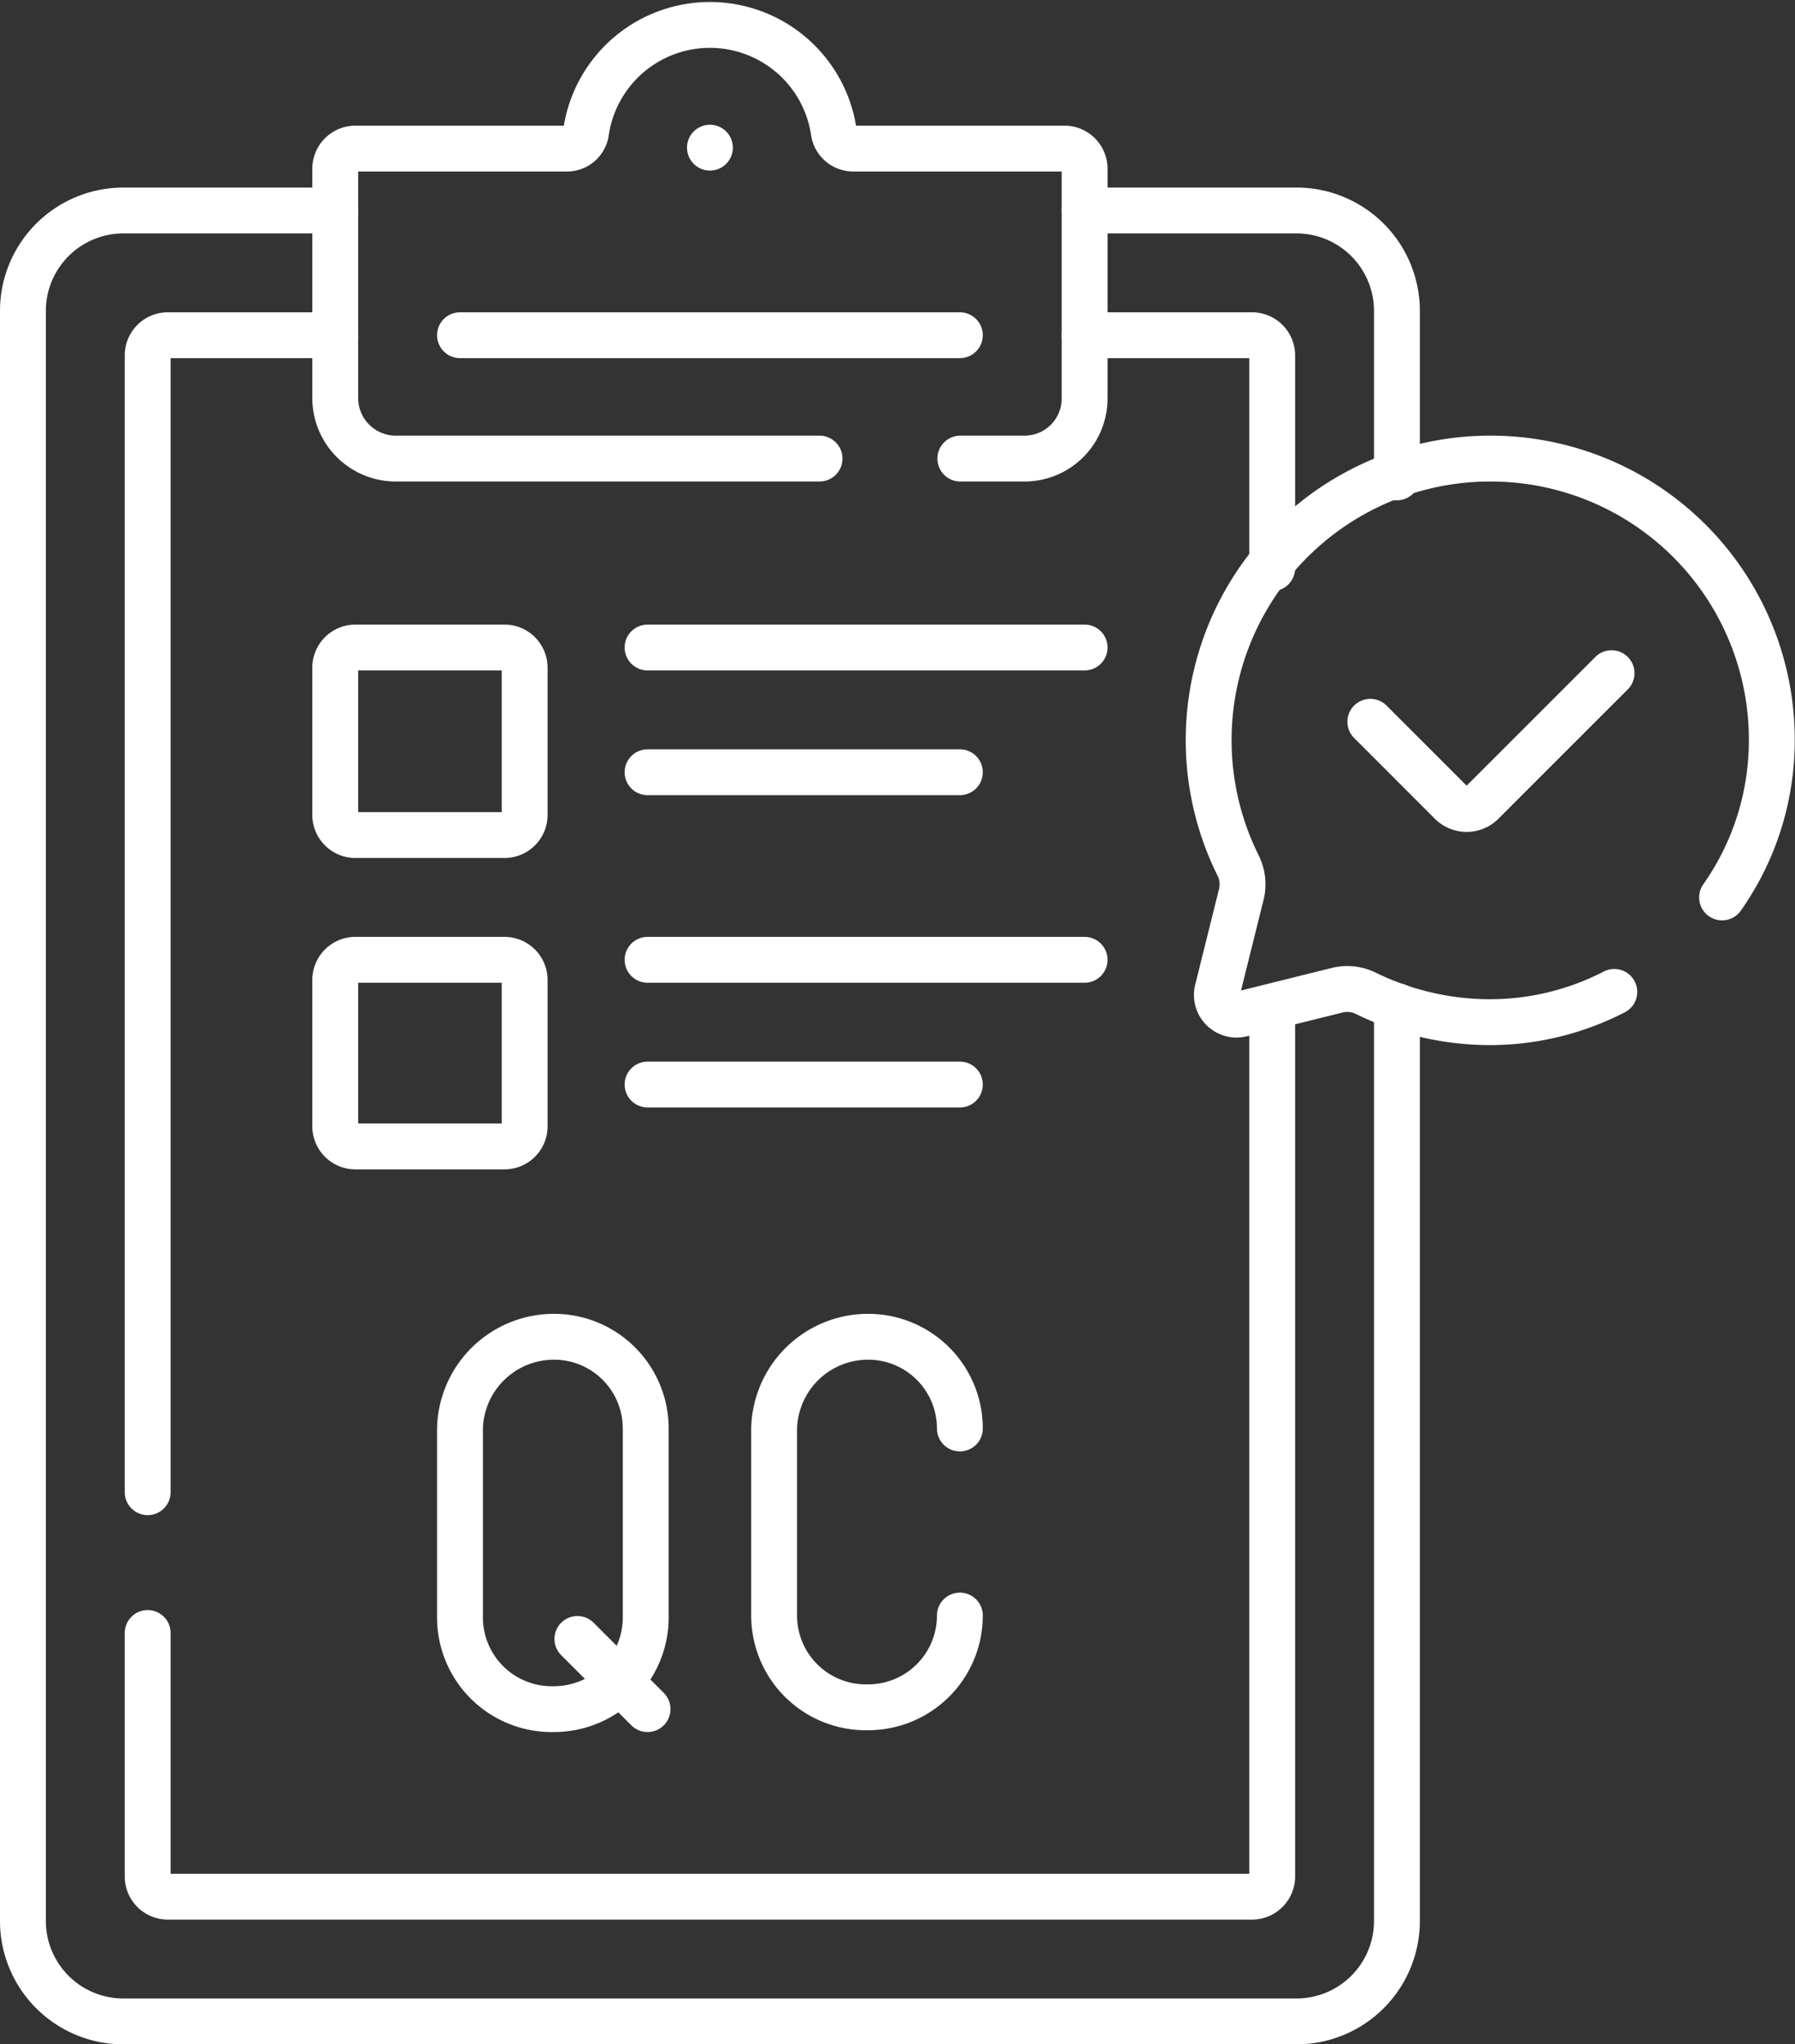
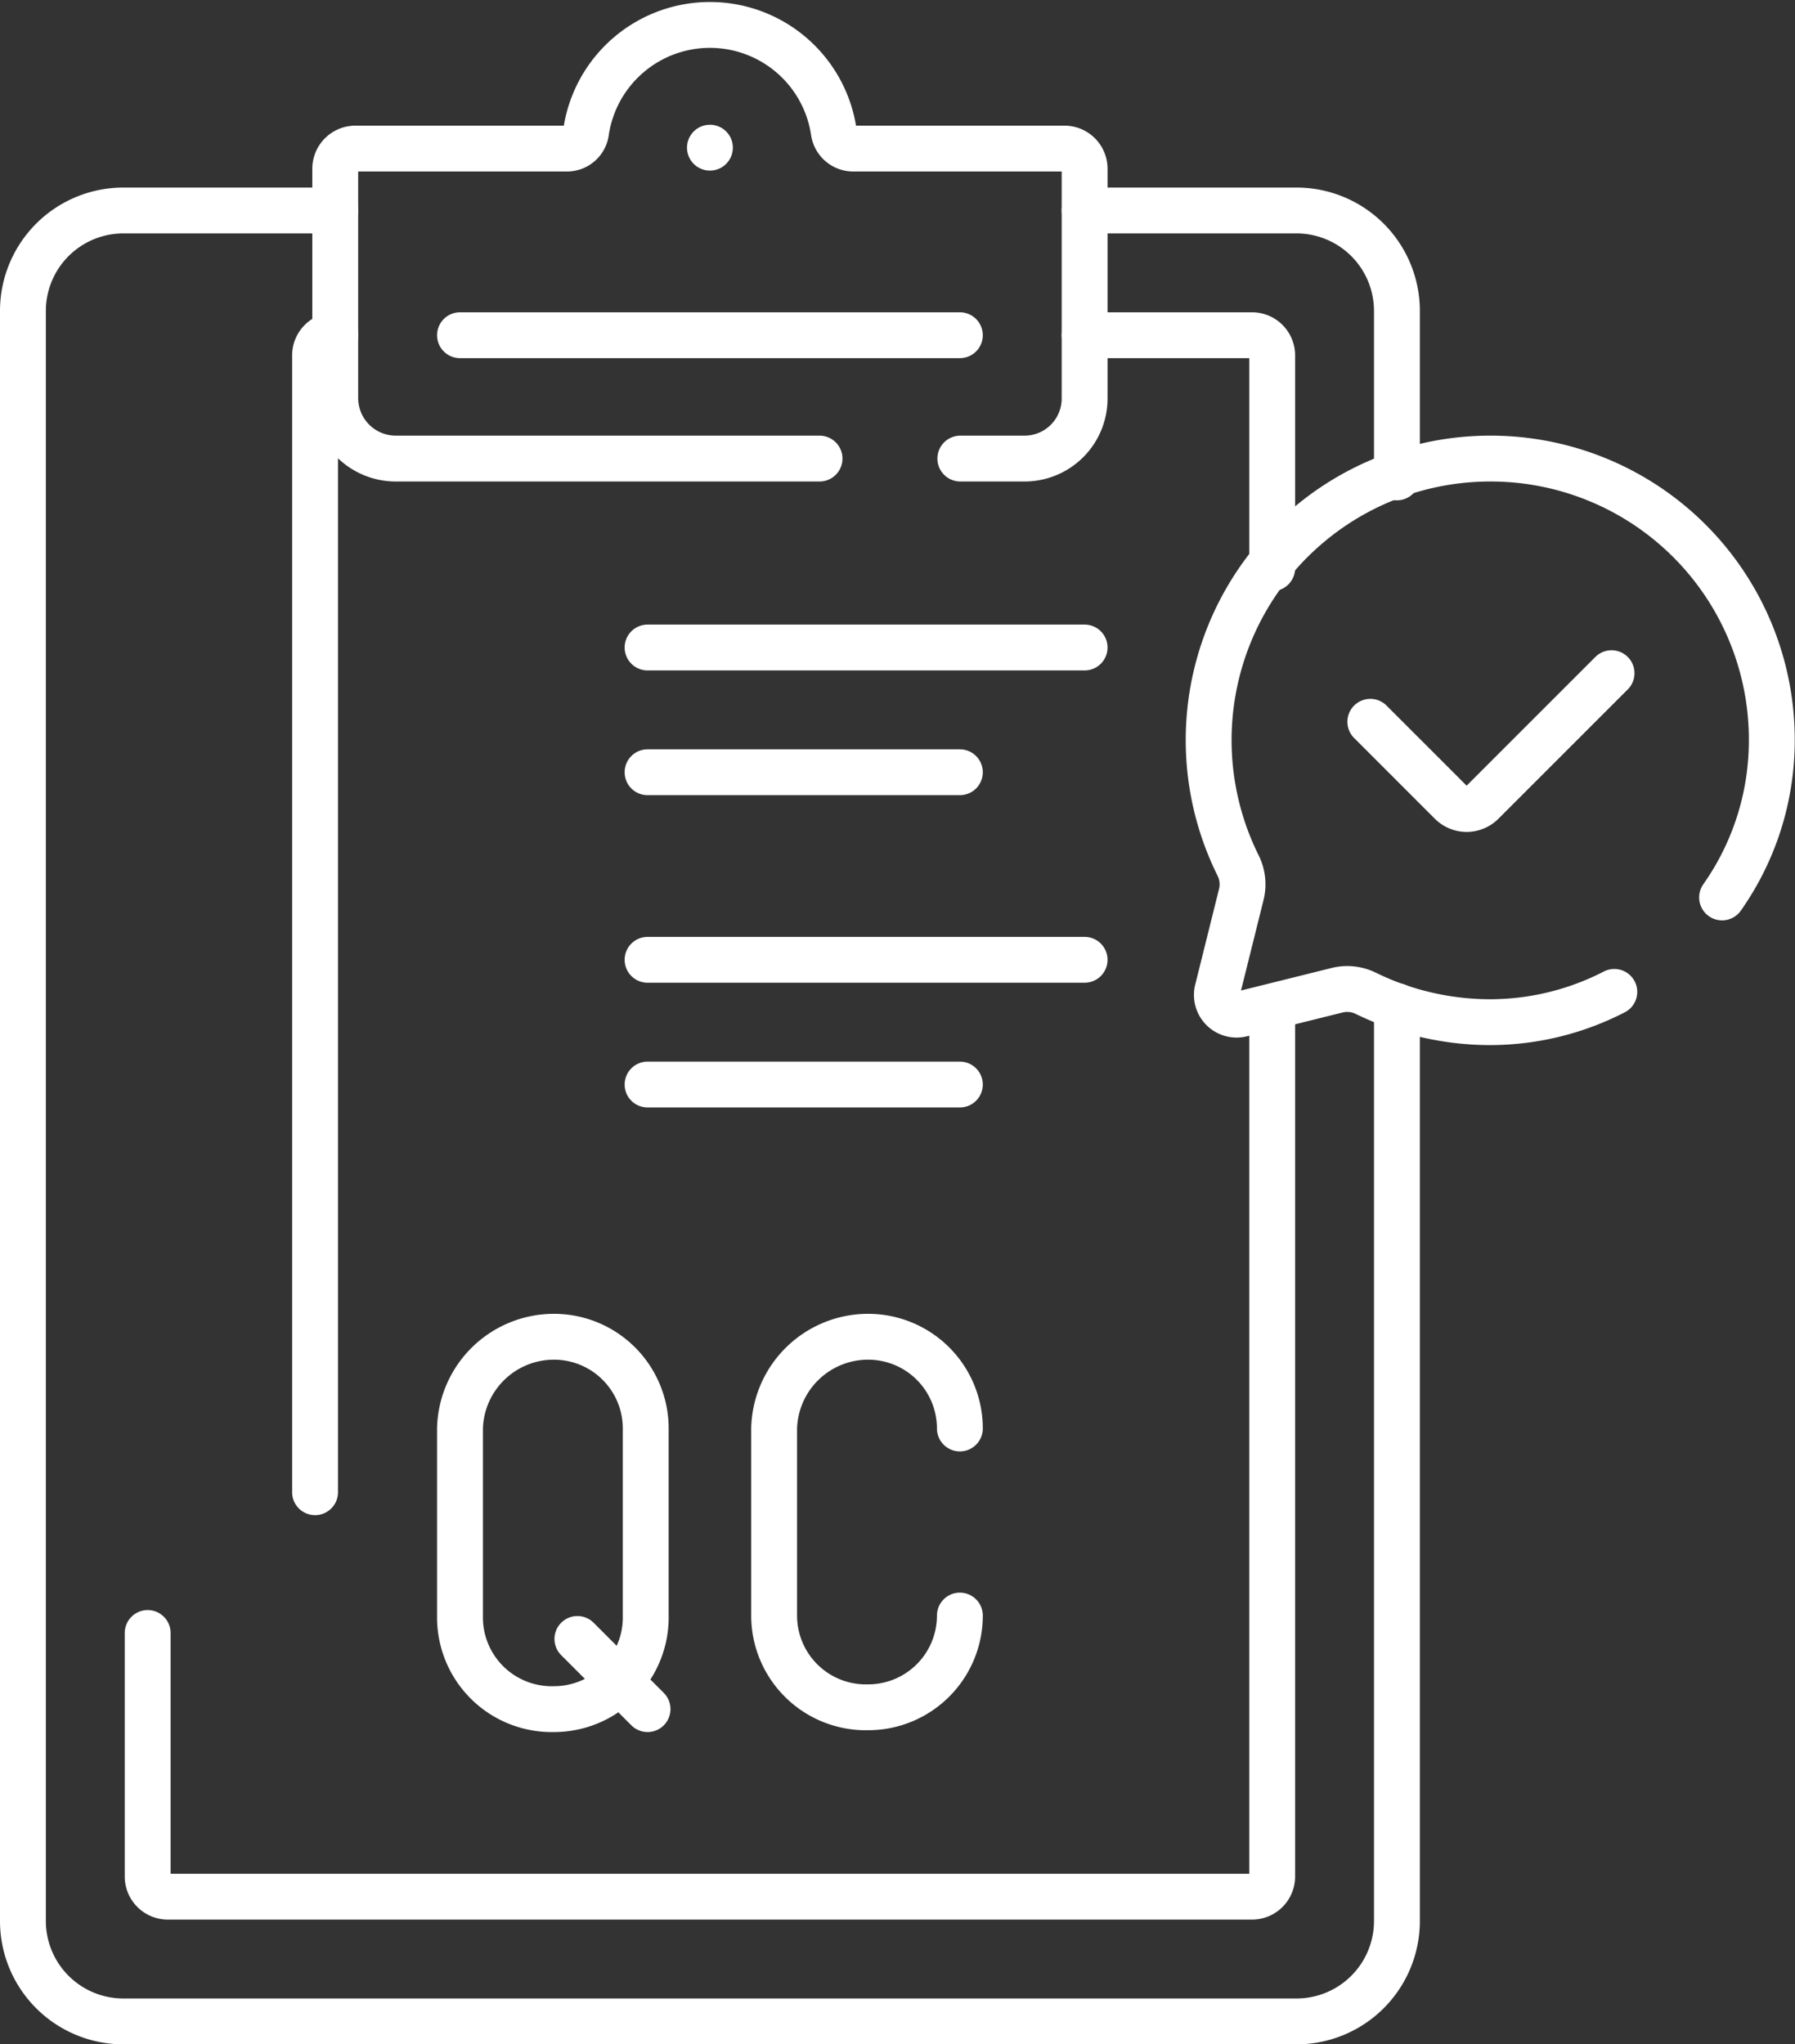
<svg xmlns="http://www.w3.org/2000/svg" viewBox="0 0 39.14 44.58">
  <rect x="0" y="0" width="39.14" height="44.58" fill="#333333" stroke="none" />
  <defs>
    <style>.cls-1{fill:none;stroke:#fff;stroke-linecap:round;stroke-linejoin:round;}</style>
  </defs>
  <g id="图层_2" data-name="图层 2">
    <g id="图层_1-2" data-name="图层 1">
      <path class="cls-1" d="M20.94,10h1.4a1.31,1.31,0,0,0,1.31-1.32v-5a.44.44,0,0,0-.43-.44H18.61a.43.43,0,0,1-.43-.37,2.73,2.73,0,0,0-5.4,0,.42.42,0,0,1-.43.37H7.75a.44.44,0,0,0-.44.44v5A1.32,1.32,0,0,0,8.63,10h9.24" />
      <line class="cls-1" x1="10.03" y1="7.31" x2="20.93" y2="7.31" />
-       <path class="cls-1" d="M11,18.21H7.75a.44.44,0,0,1-.44-.44V14.56a.44.44,0,0,1,.44-.44H11a.44.44,0,0,1,.44.44v3.21A.44.44,0,0,1,11,18.21Z" />
-       <path class="cls-1" d="M11,25H7.75a.44.44,0,0,1-.44-.44V21.37a.44.44,0,0,1,.44-.44H11a.44.44,0,0,1,.44.44v3.21A.44.44,0,0,1,11,25Z" />
      <line class="cls-1" x1="14.12" y1="14.12" x2="23.65" y2="14.12" />
      <line class="cls-1" x1="14.12" y1="16.84" x2="20.93" y2="16.84" />
      <line class="cls-1" x1="14.12" y1="20.93" x2="23.65" y2="20.93" />
      <line class="cls-1" x1="14.12" y1="23.65" x2="20.93" y2="23.65" />
      <path class="cls-1" d="M20.93,35.23a2,2,0,0,1-2,2h0a2,2,0,0,1-2.05-2V31.15a2.05,2.05,0,0,1,2.05-2h0a2,2,0,0,1,2,2" />
      <path class="cls-1" d="M12.08,37.27h0a2,2,0,0,1-2.05-2V31.15a2.05,2.05,0,0,1,2.05-2h0a2,2,0,0,1,2,2v4.08A2,2,0,0,1,12.08,37.27Z" />
      <line class="cls-1" x1="12.59" y1="35.74" x2="14.12" y2="37.27" />
      <path class="cls-1" d="M29.88,15.74l1.76,1.76a.48.48,0,0,0,.68,0l2.82-2.82" />
      <path class="cls-1" d="M37.55,19.57a5.94,5.94,0,0,0,1.08-3.21A6.13,6.13,0,0,0,32.51,10,6.14,6.14,0,0,0,27,18.88a.92.92,0,0,1,.07.61l-.52,2.09a.43.43,0,0,0,.53.53l2.09-.52a.92.92,0,0,1,.61.07,6.18,6.18,0,0,0,2.72.63,5.92,5.92,0,0,0,2.7-.66" />
      <path class="cls-1" d="M30.46,10.41V6.78a2.19,2.19,0,0,0-2.19-2.19H23.65" />
      <path class="cls-1" d="M7.31,4.59H2.69A2.19,2.19,0,0,0,.5,6.78V41.89a2.19,2.19,0,0,0,2.19,2.19H28.27a2.19,2.19,0,0,0,2.19-2.19V21.94" />
      <path class="cls-1" d="M27.74,12.39V7.75a.44.44,0,0,0-.44-.44H23.65" />
      <path class="cls-1" d="M3.22,35.61v5.31a.44.44,0,0,0,.44.44H27.3a.44.44,0,0,0,.44-.44V22" />
-       <path class="cls-1" d="M7.31,7.31H3.66a.44.44,0,0,0-.44.44V32.54" />
+       <path class="cls-1" d="M7.31,7.31a.44.44,0,0,0-.44.44V32.54" />
      <line class="cls-1" x1="15.48" y1="3.22" x2="15.48" y2="3.22" />
    </g>
  </g>
</svg>